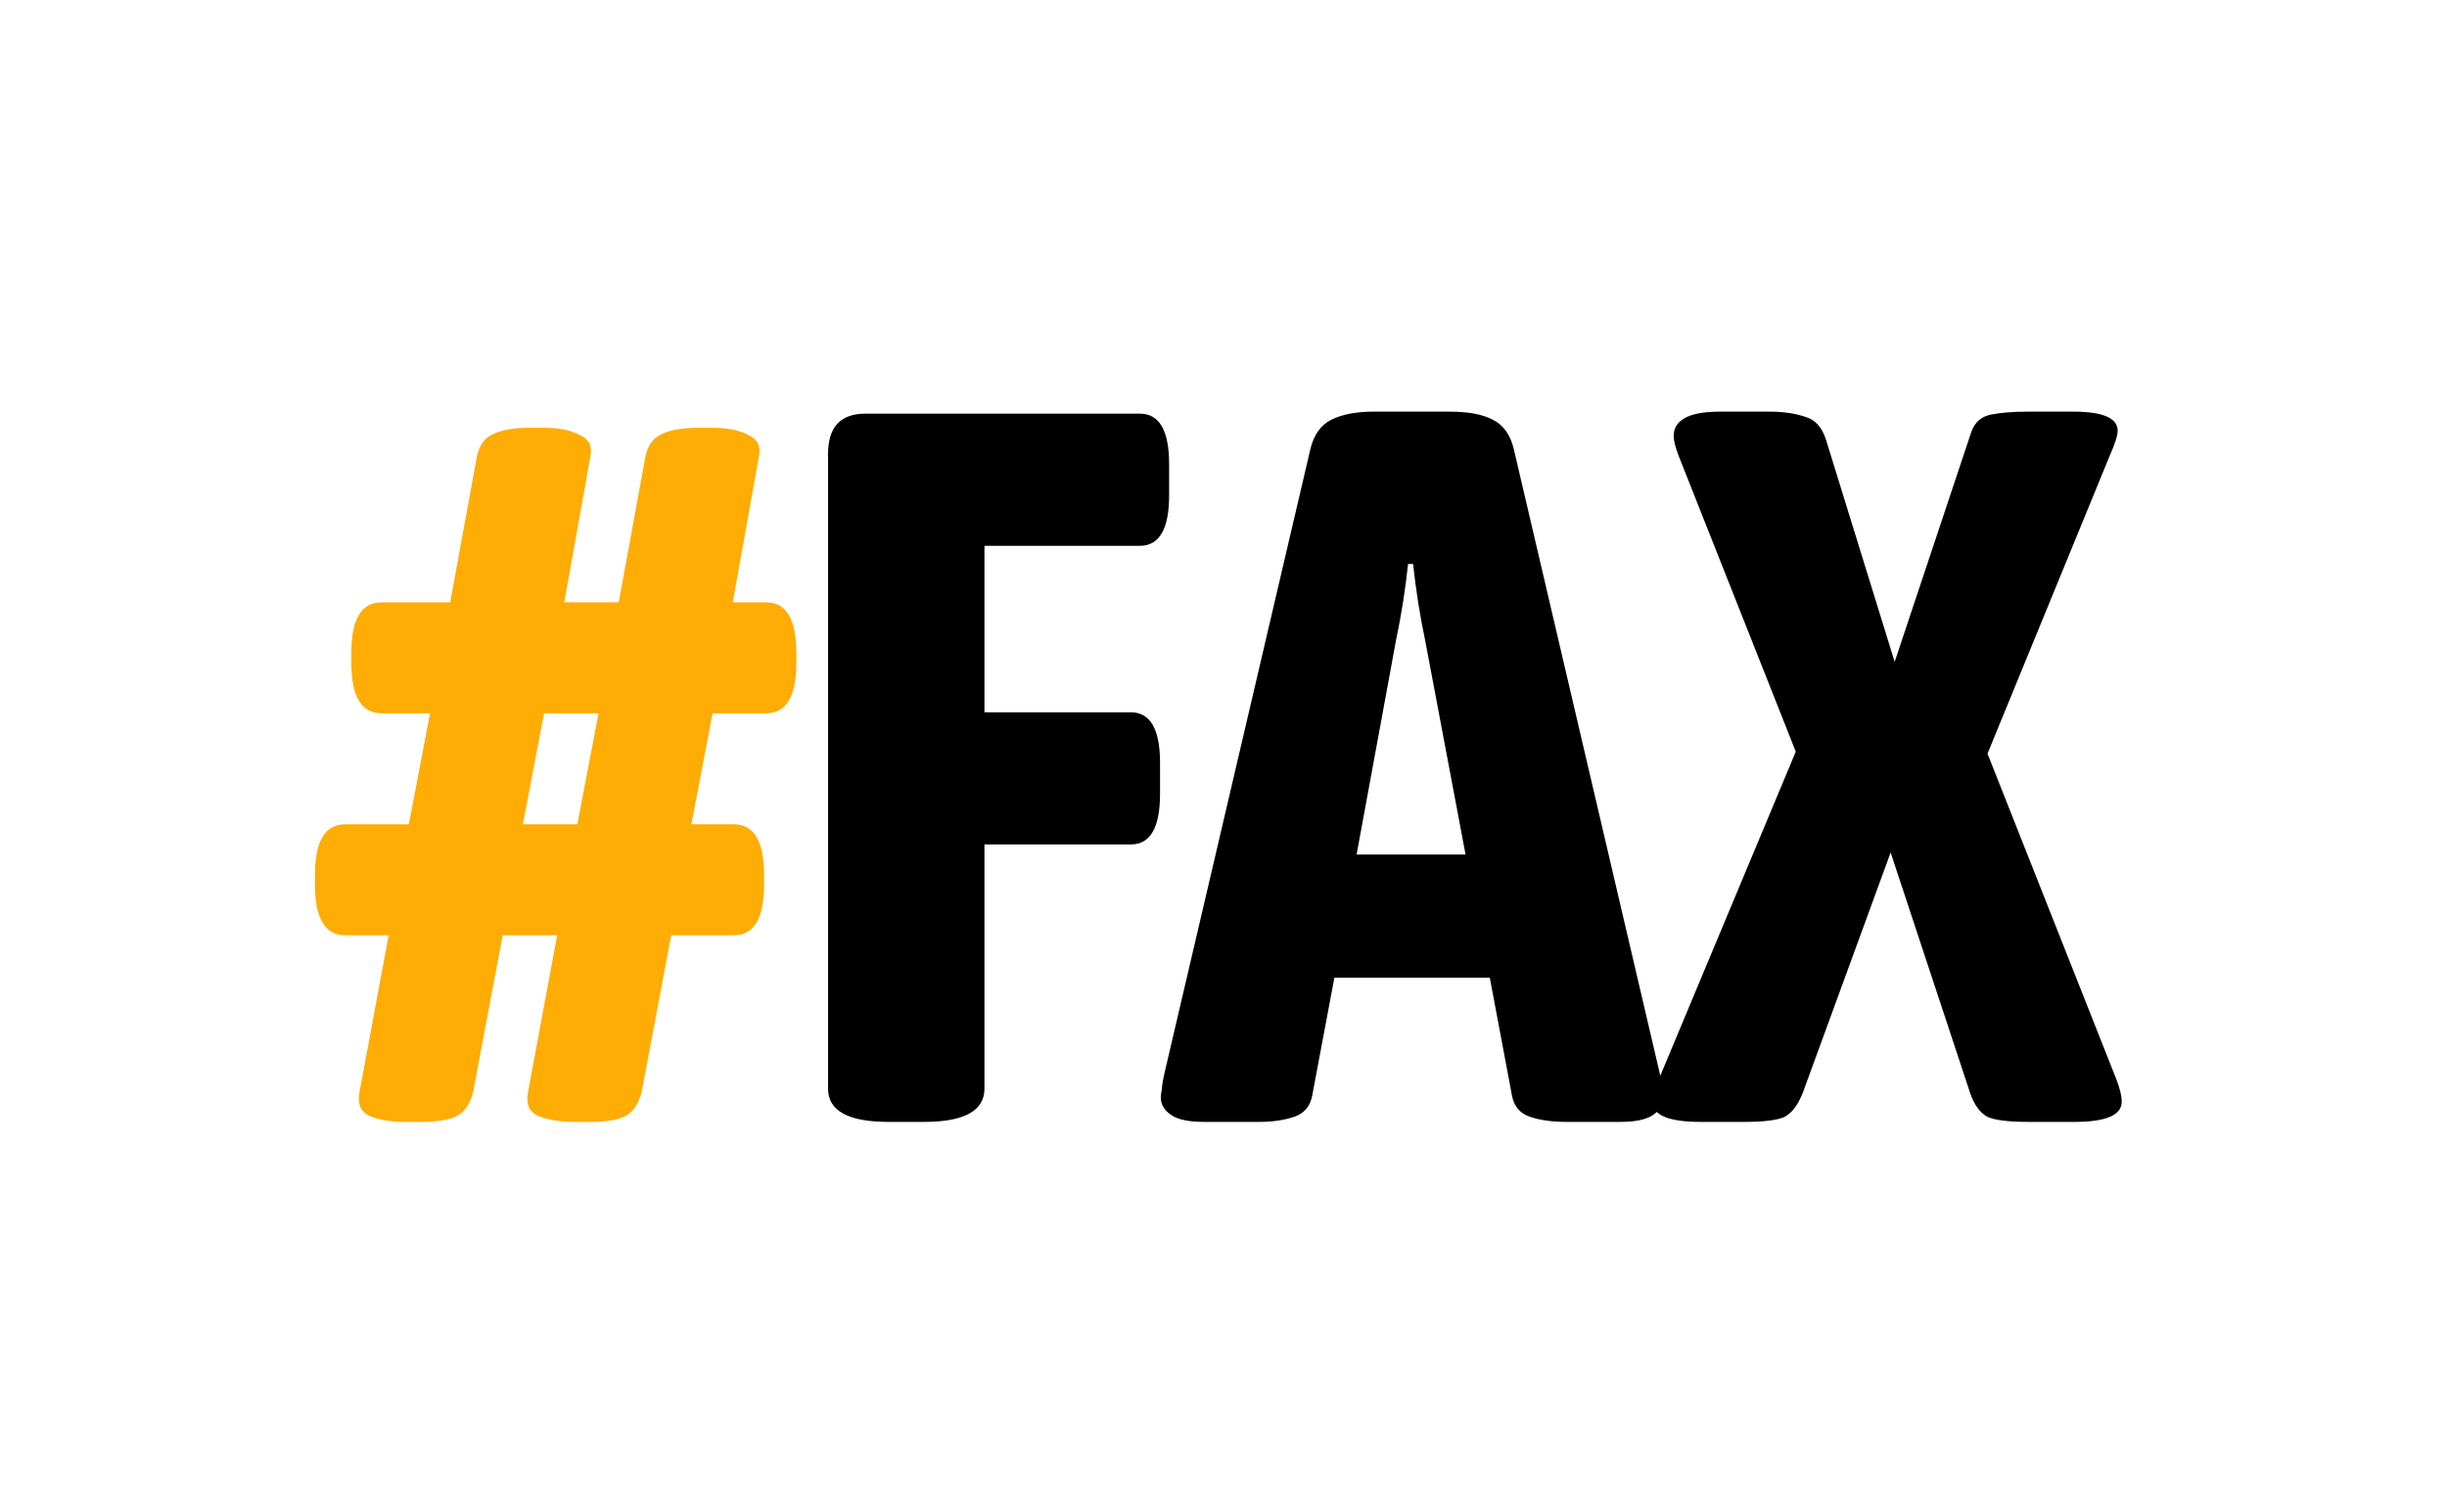
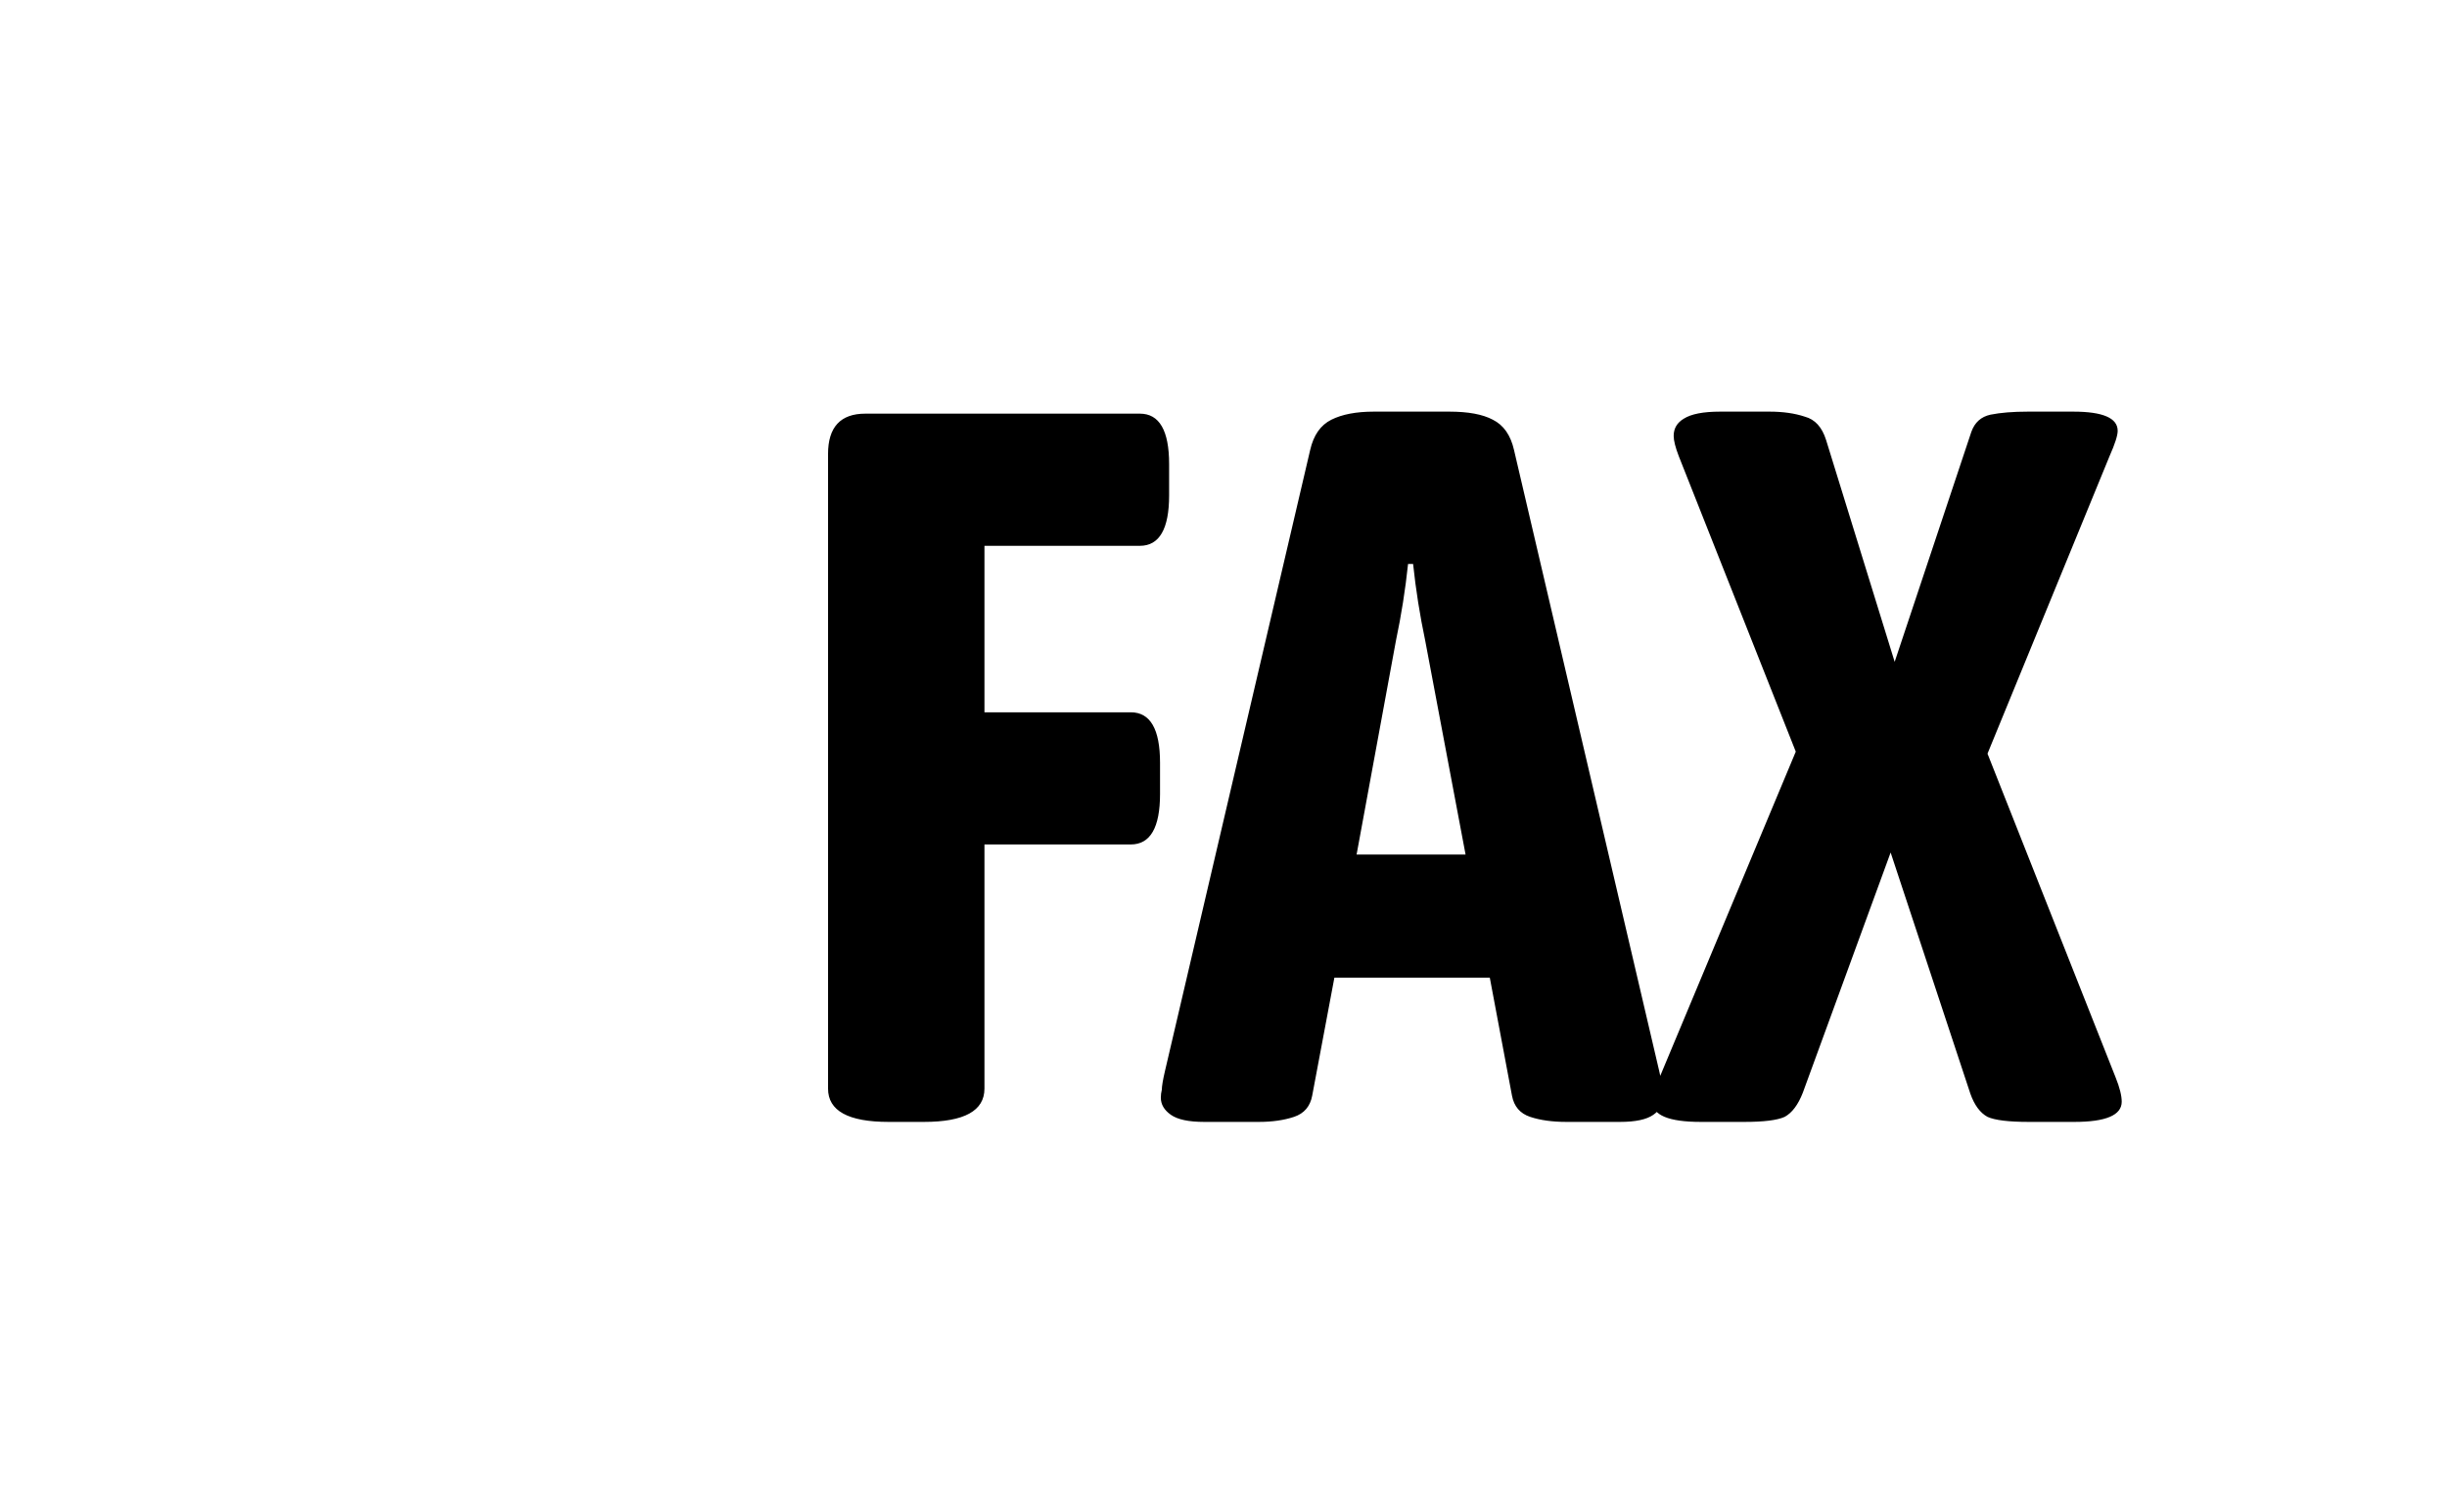
<svg xmlns="http://www.w3.org/2000/svg" width="1455" height="899" viewBox="0 0 1455 899" fill="none">
-   <path d="M241.905 667.2C232.305 667.2 224.905 666 219.705 663.6C214.505 661.2 212.505 656.6 213.705 649.8L231.105 556.2H205.305C193.305 556.2 187.305 546.2 187.305 526.2V520.2C187.305 500.2 193.305 490.2 205.305 490.2H243.105L255.705 424.2H226.905C214.905 424.2 208.905 414.2 208.905 394.2V388.2C208.905 368.2 214.905 358.2 226.905 358.2H267.705L283.305 273C284.505 265.8 287.505 261 292.305 258.6C297.505 255.8 305.105 254.4 315.105 254.4H322.905C332.105 254.4 339.305 255.8 344.505 258.6C350.105 261 352.305 265.2 351.105 271.2L335.505 358.2H367.905L383.505 273C384.705 265.8 387.705 261 392.505 258.6C397.705 255.8 405.305 254.4 415.305 254.4H423.105C432.305 254.4 439.505 255.8 444.705 258.6C450.305 261 452.505 265.2 451.305 271.2L435.705 358.2H455.505C467.505 358.2 473.505 368.2 473.505 388.2V394.2C473.505 414.2 467.505 424.2 455.505 424.2H423.705L411.105 490.2H436.305C448.305 490.2 454.305 500.2 454.305 520.2V526.2C454.305 546.2 448.305 556.2 436.305 556.2H399.105L381.705 648.6C380.105 655.8 376.905 660.8 372.105 663.6C367.705 666 360.505 667.2 350.505 667.2H342.705C333.105 667.2 325.505 666 319.905 663.6C314.705 661.2 312.705 656.6 313.905 649.8L331.305 556.2H298.905L281.505 648.6C279.905 655.8 276.705 660.8 271.905 663.6C267.105 666 259.705 667.2 249.705 667.2H241.905ZM310.905 490.2H343.305L355.905 424.2H323.505L310.905 490.2Z" fill="#FFAC04" />
  <path d="M528.363 667.2C504.363 667.2 492.363 660.6 492.363 647.4V270C492.363 254 499.763 246 514.563 246H677.763C689.363 246 695.163 256 695.163 276V294.6C695.163 314.6 689.363 324.6 677.763 324.6H585.363V423.6H672.363C683.963 423.6 689.763 433.6 689.763 453.6V472.2C689.763 492.2 683.963 502.2 672.363 502.2H585.363V647.4C585.363 660.6 573.363 667.2 549.363 667.2H528.363ZM716.037 667.2C706.837 667.2 700.237 665.8 696.237 663C692.237 660.2 690.237 656.8 690.237 652.8C690.237 651.2 690.437 649.6 690.837 648C690.837 646 691.437 642.4 692.637 637.2L779.037 267.6C781.037 258.8 785.237 252.8 791.637 249.6C798.037 246.4 806.437 244.8 816.837 244.8H861.837C873.037 244.8 881.637 246.4 887.637 249.6C894.037 252.8 898.237 258.8 900.237 267.6L986.637 637.2C987.837 642.4 988.437 646 988.437 648C988.837 649.6 989.037 651.2 989.037 652.8C989.037 656.8 987.037 660.2 983.037 663C979.037 665.8 972.437 667.2 963.237 667.2H931.437C923.037 667.2 915.837 666.2 909.837 664.2C903.837 662.2 900.237 658 899.037 651.6L885.837 581.4H793.437L780.237 651.6C779.037 658 775.437 662.2 769.437 664.2C763.437 666.2 756.437 667.2 748.437 667.2H716.037ZM830.037 381L806.637 508.2H871.437L847.437 381C845.837 373.4 844.437 365.8 843.237 358.2C842.037 350.6 841.037 343 840.237 335.4H837.237C836.437 343 835.437 350.6 834.237 358.2C833.037 365.8 831.637 373.4 830.037 381ZM1011.38 667.2C992.177 667.2 982.577 663.2 982.577 655.2C982.577 653.2 982.977 651 983.777 648.6C984.577 646.2 985.577 643.6 986.777 640.8L1067.78 447L998.177 271.2C996.177 266 995.177 262 995.177 259.2C995.177 254.8 997.177 251.4 1001.18 249C1005.58 246.2 1012.78 244.8 1022.78 244.8H1052.18C1060.18 244.8 1067.18 245.8 1073.18 247.8C1079.18 249.4 1083.38 254 1085.78 261.6L1126.58 393.6L1172.18 256.8C1174.18 251.2 1177.98 247.8 1183.58 246.6C1189.58 245.4 1196.98 244.8 1205.78 244.8H1232.78C1250.38 244.8 1259.18 248.6 1259.18 256.2C1259.18 259 1257.58 264 1254.38 271.2L1181.78 448.2L1257.98 640.8C1260.38 646.8 1261.58 651.6 1261.58 655.2C1261.58 663.2 1252.18 667.2 1233.38 667.2H1206.38C1194.38 667.2 1186.18 666.2 1181.78 664.2C1177.38 661.8 1173.98 657.2 1171.58 650.4L1124.18 507L1071.98 649.8C1069.18 657 1065.58 661.8 1061.18 664.2C1056.78 666.2 1048.78 667.2 1037.18 667.2H1011.38Z" fill="black" />
</svg>